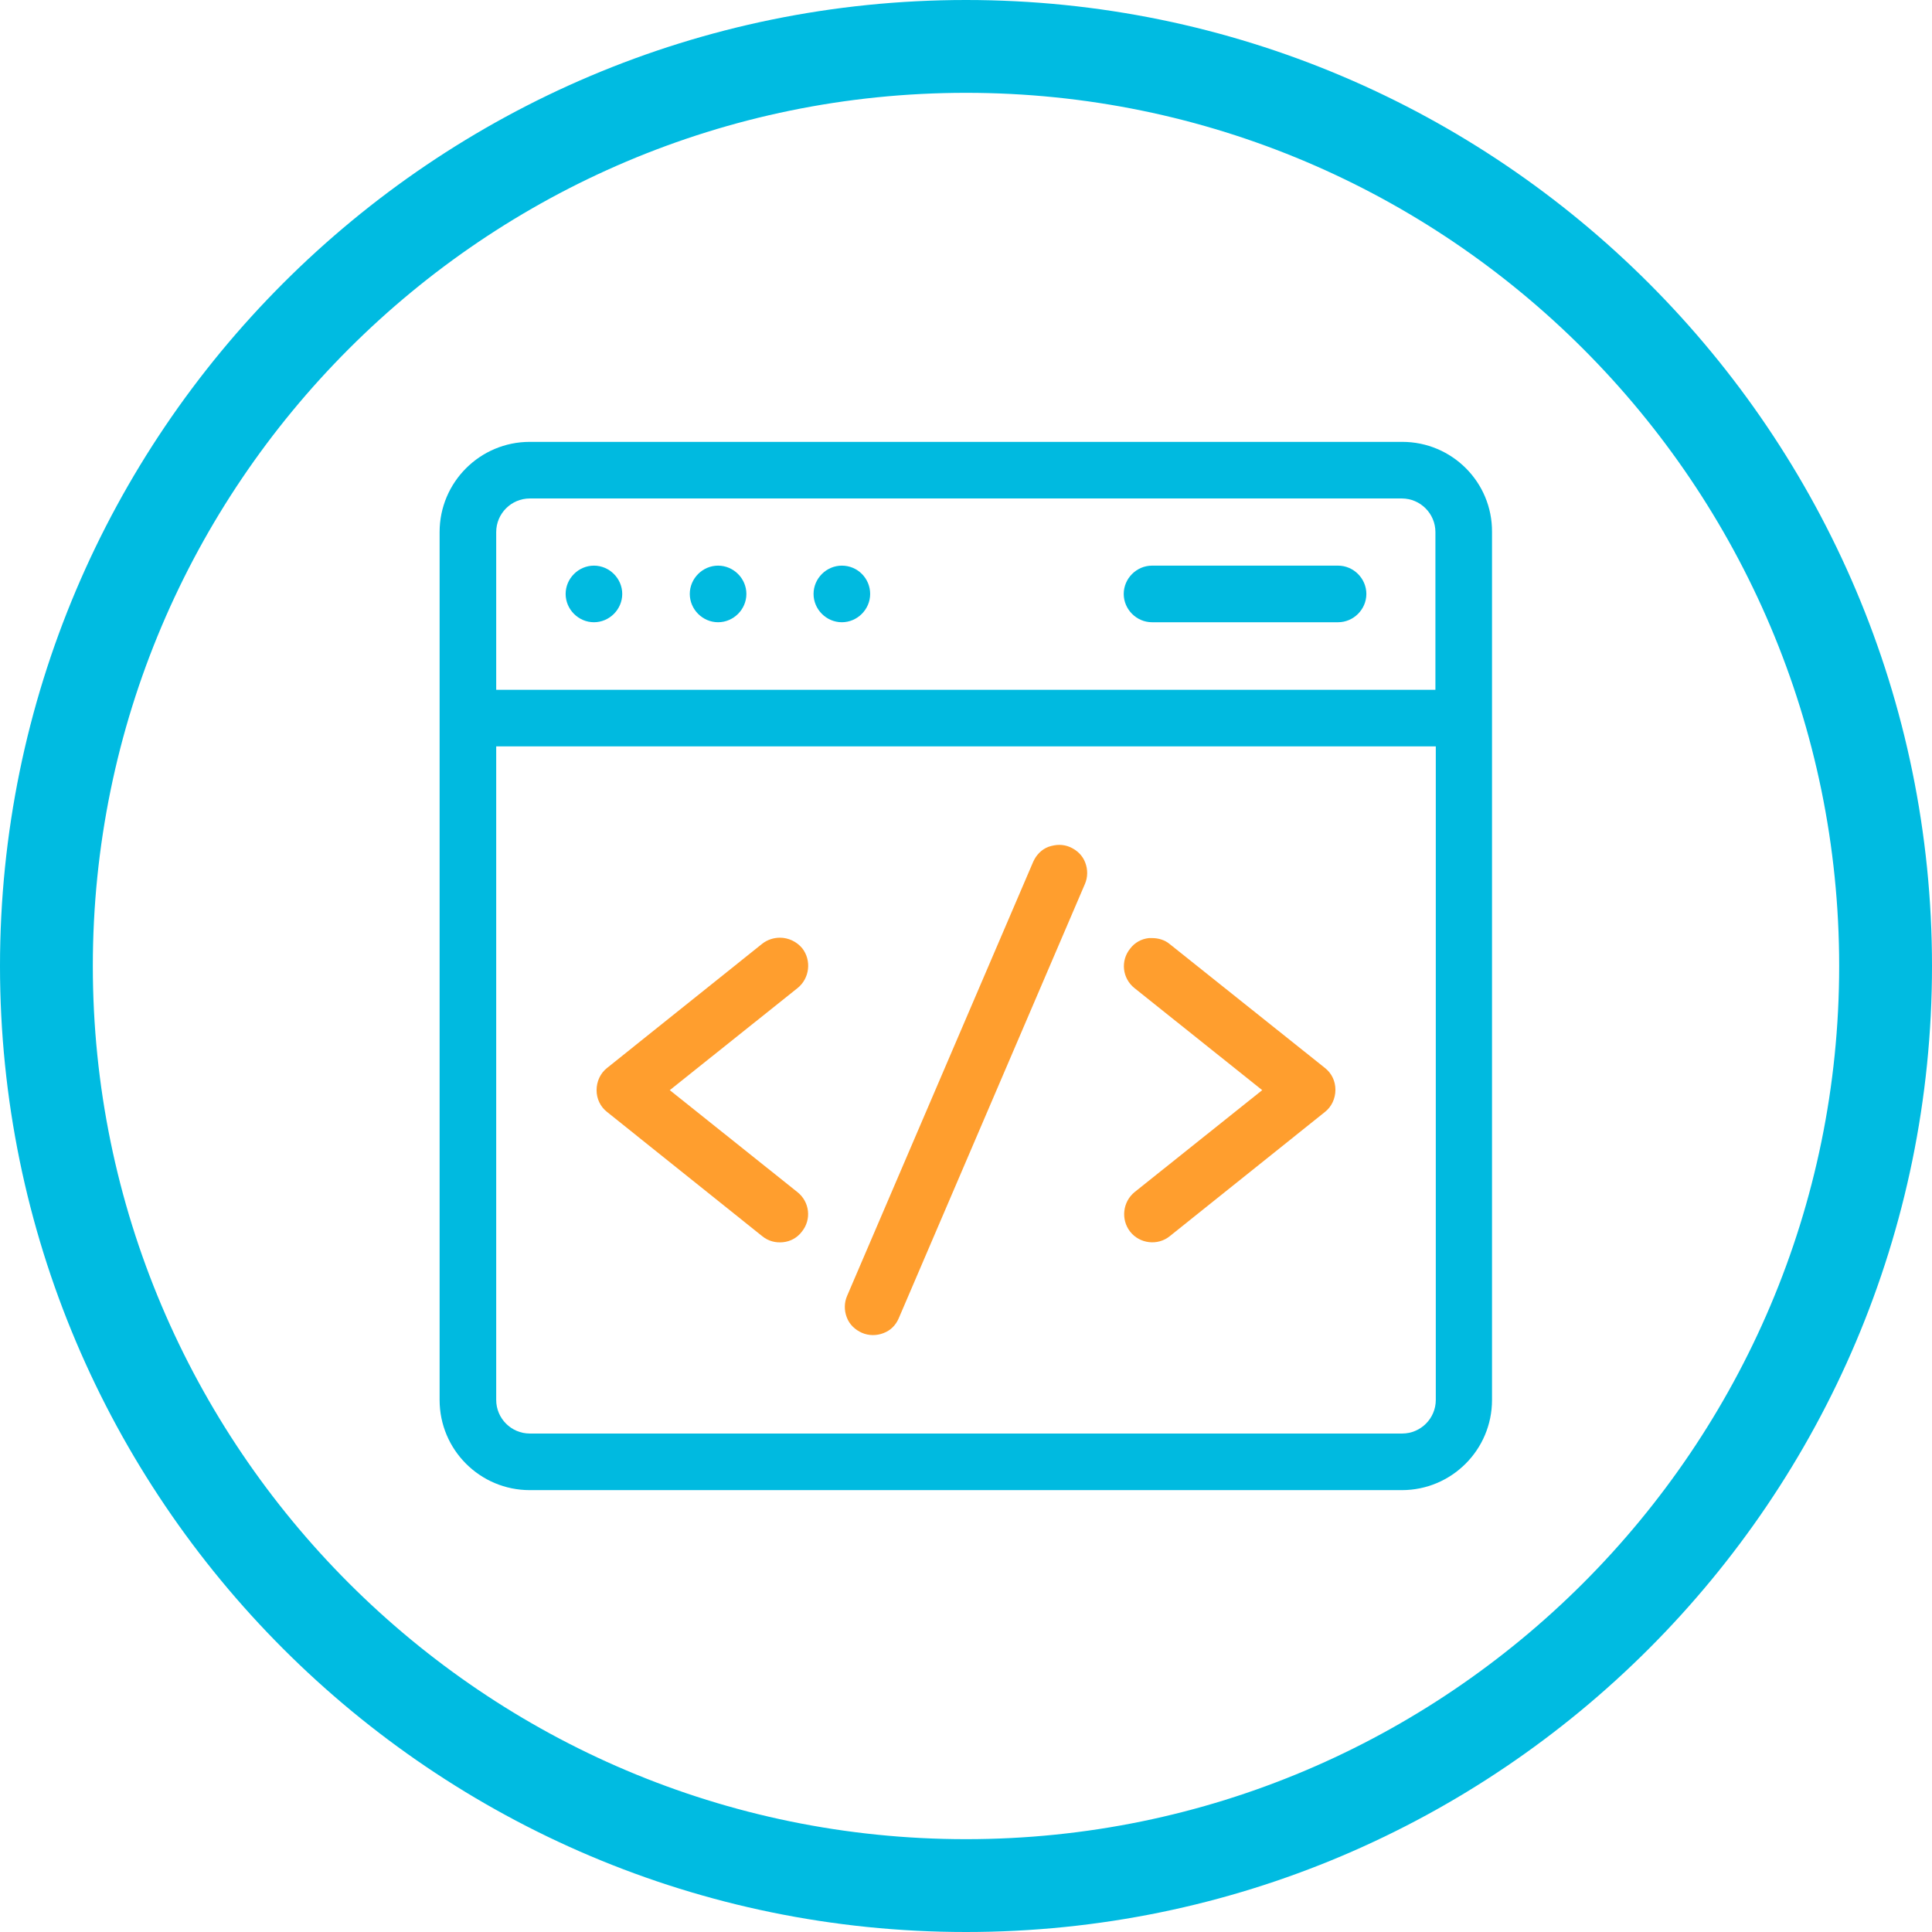
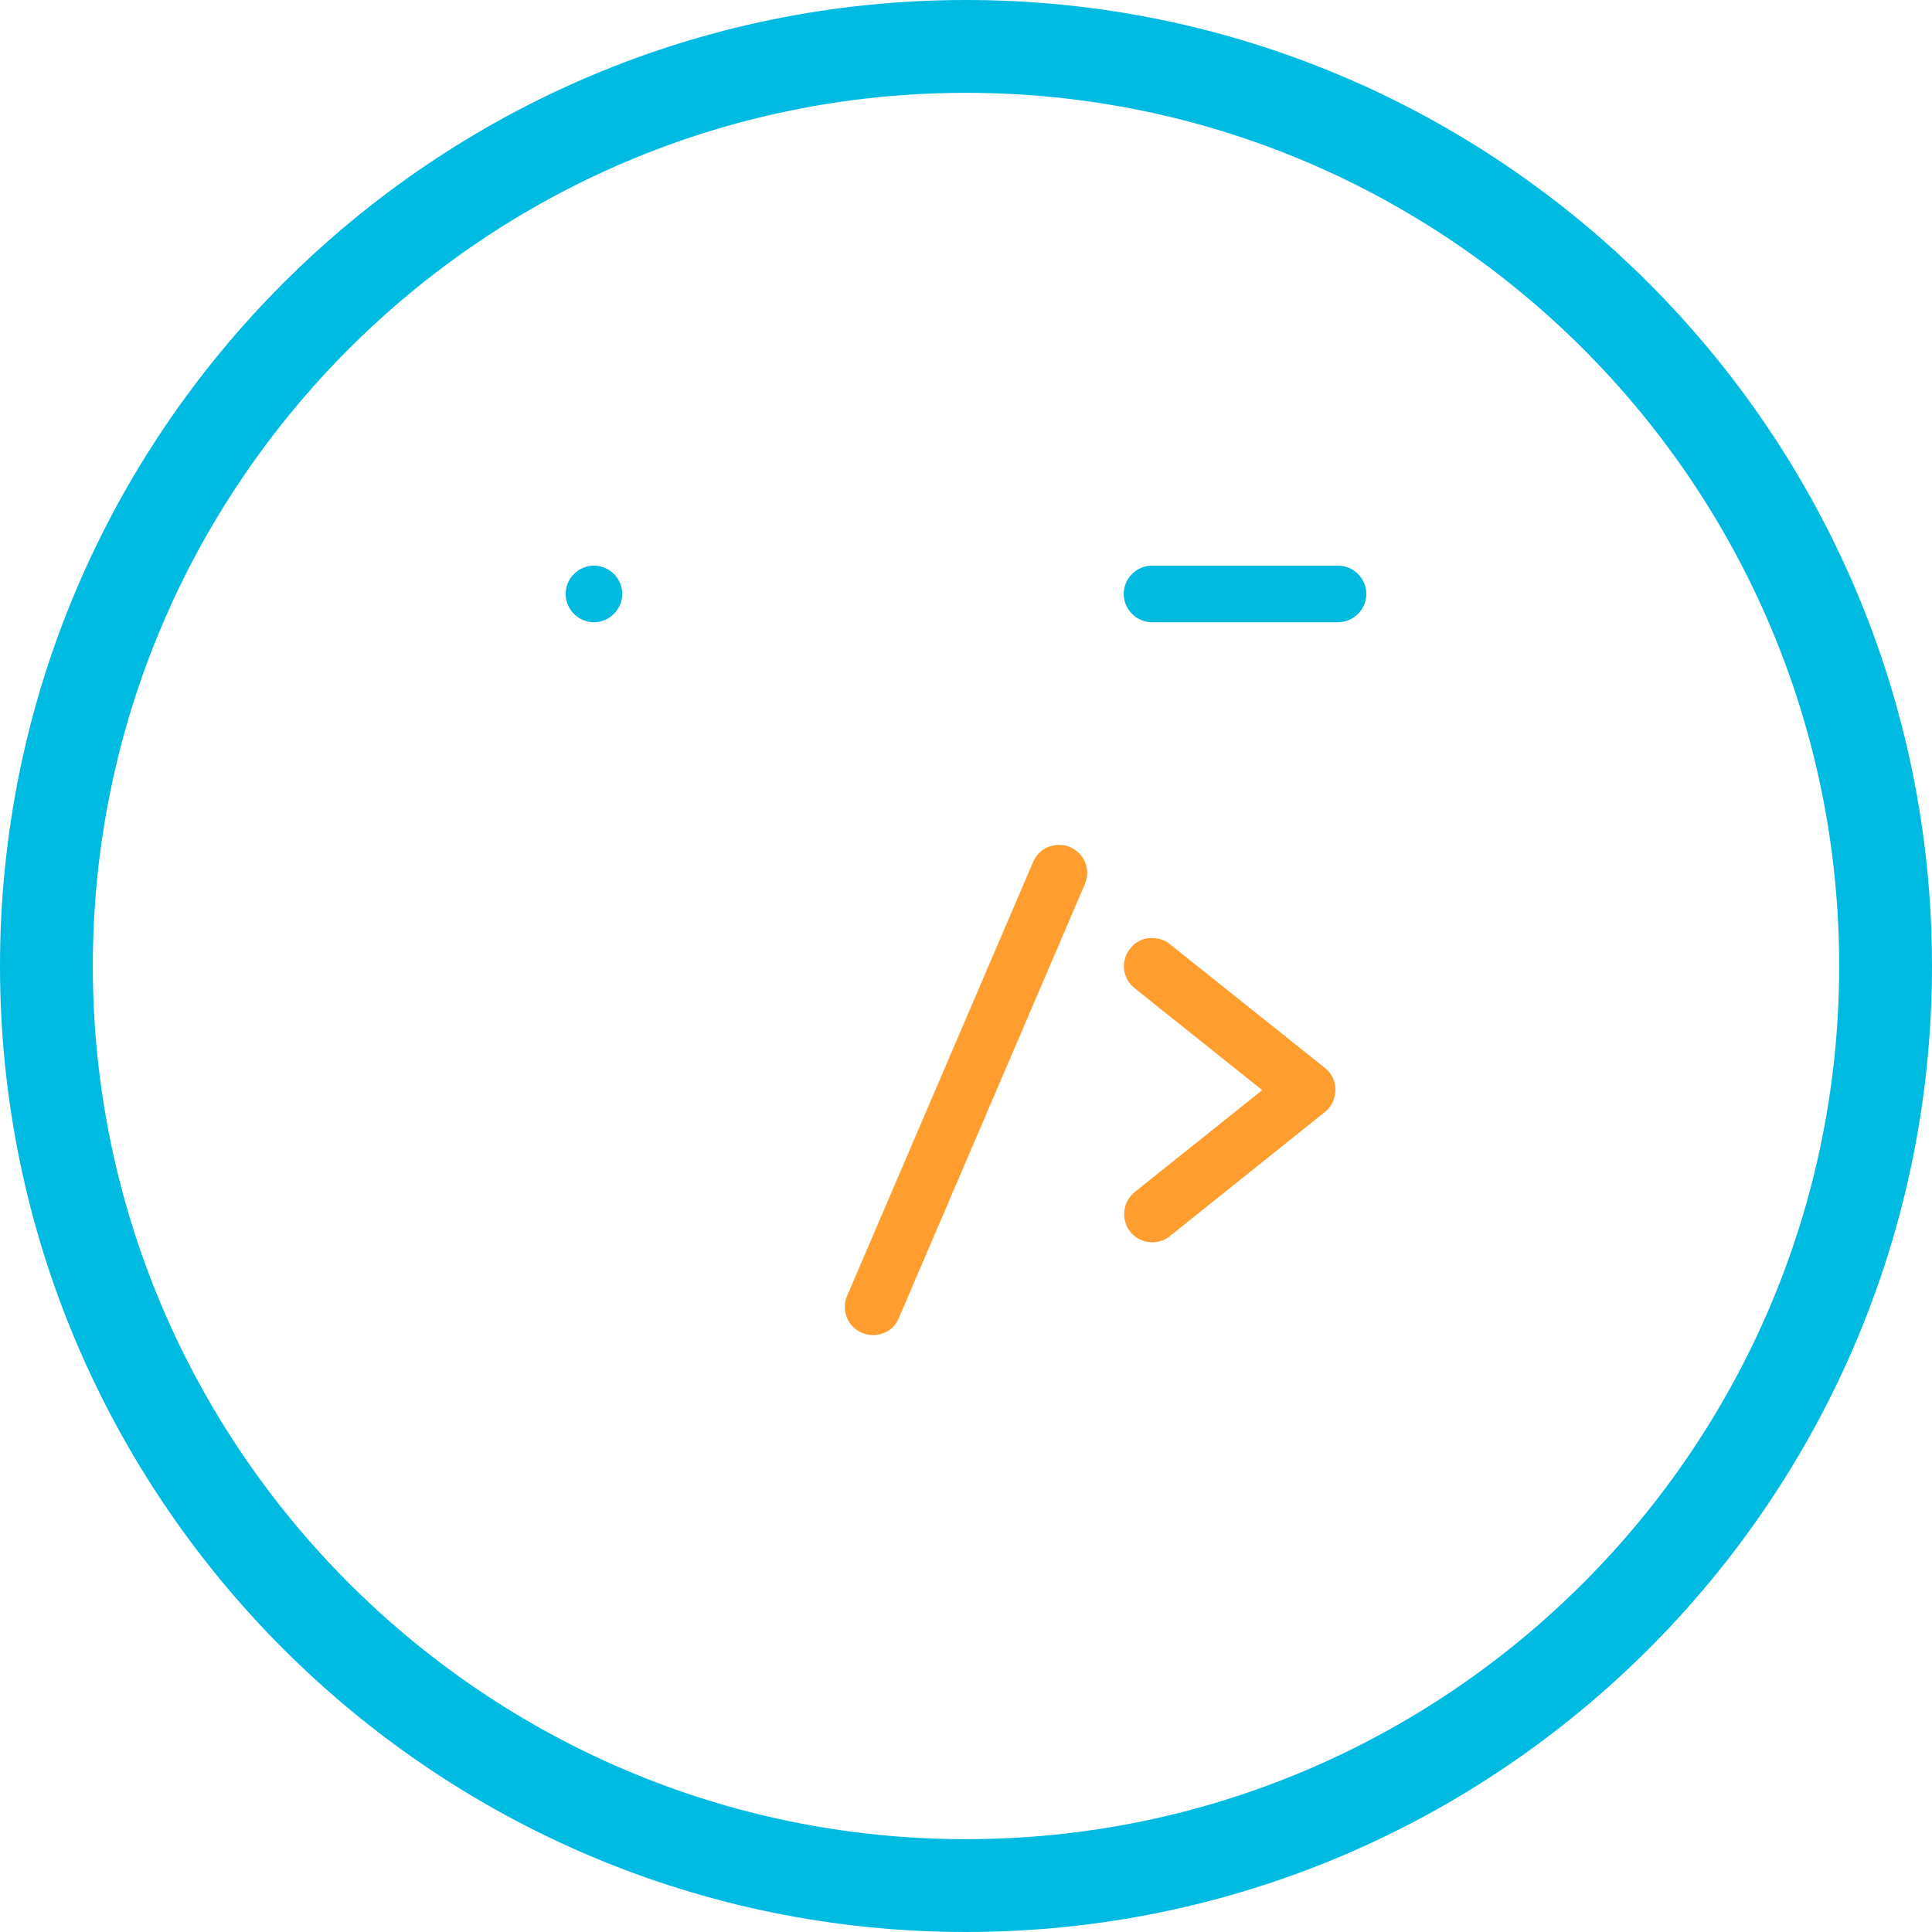
<svg xmlns="http://www.w3.org/2000/svg" version="1.1" id="Layer_1" x="0px" y="0px" viewBox="0 0 512 512" style="enable-background:new 0 0 512 512;" xml:space="preserve">
  <style type="text/css"> .st0{fill:#00BBE1;} .st1{fill:#00BAE0;} .st2{fill:#FF9E2E;} </style>
  <path class="st0" d="M256,0C114.8,0,0,114.8,0,256s114.8,256,256,256s256-114.8,256-256S397.2,0,256,0z M256,487.4 C128.4,487.4,24.6,383.6,24.6,256S128.4,24.6,256,24.6S487.4,128.4,487.4,256S383.6,487.4,256,487.4z" />
  <g>
-     <path class="st1" d="M371.6,117.1H140.4c-13.2,0-23.9,10.7-23.9,23.9V371c0,13.2,10.7,23.9,23.9,23.9h231.1 c13.2,0,23.9-10.7,23.9-23.9V141C395.5,127.8,384.8,117.1,371.6,117.1z M380.5,371c0,4.9-4,8.9-8.9,8.9H140.4c-4.9,0-8.9-4-8.9-8.9 V197.8h249V371z M380.5,182.8h-249V141c0-4.9,4-8.9,8.9-8.9h231.1c4.9,0,8.9,4,8.9,8.9V182.8z" />
    <path class="st2" d="M238.2,349.3l49.3-115c0.8-1.8,0.8-3.9,0.1-5.7c-0.7-1.9-2.2-3.3-4-4.1c-0.9-0.4-1.9-0.6-2.9-0.6 c-0.9,0-1.9,0.2-2.8,0.5c-1.9,0.7-3.3,2.2-4.1,4l-49.3,115c-0.8,1.8-0.8,3.9-0.1,5.7c0.7,1.9,2.2,3.3,4,4.1 c1.8,0.8,3.9,0.8,5.7,0.1C236,352.6,237.4,351.2,238.2,349.3z" />
-     <path class="st2" d="M212.6,251.3c-1.5-1.8-3.7-2.8-5.9-2.8c-1.6,0-3.3,0.5-4.7,1.6L160.9,283c-1.8,1.4-2.8,3.6-2.8,5.9 c0,2.3,1,4.4,2.8,5.8l41.1,32.9c1.6,1.3,3.5,1.8,5.5,1.6c2-0.2,3.8-1.2,5-2.8c2.6-3.2,2.1-7.9-1.2-10.5l-33.8-27l33.8-27 C214.6,259.3,215.1,254.5,212.6,251.3z" />
    <path class="st2" d="M310,327.6l41.1-32.9c1.8-1.4,2.8-3.6,2.8-5.9c0-2.3-1-4.4-2.8-5.8L310,250.2c-1.3-1.1-3-1.6-4.7-1.6 c-0.3,0-0.6,0-0.8,0c-2,0.2-3.8,1.2-5,2.8c-2.6,3.2-2.1,7.9,1.2,10.5l33.8,27l-33.8,27c-3.2,2.6-3.7,7.3-1.2,10.5 C302,329.6,306.8,330.2,310,327.6z" />
    <path class="st1" d="M157.4,149.9c-4.1,0-7.5,3.4-7.5,7.5s3.4,7.5,7.5,7.5s7.5-3.4,7.5-7.5S161.5,149.9,157.4,149.9z" />
-     <path class="st1" d="M190.3,149.9c-4.1,0-7.5,3.4-7.5,7.5s3.4,7.5,7.5,7.5s7.5-3.4,7.5-7.5S194.4,149.9,190.3,149.9z" />
-     <path class="st1" d="M223.1,149.9c-4.1,0-7.5,3.4-7.5,7.5s3.4,7.5,7.5,7.5s7.5-3.4,7.5-7.5S227.3,149.9,223.1,149.9z" />
    <path class="st1" d="M354.6,149.9h-49.3c-4.1,0-7.5,3.4-7.5,7.5s3.4,7.5,7.5,7.5h49.3c4.1,0,7.5-3.4,7.5-7.5 S358.7,149.9,354.6,149.9z" />
  </g>
</svg>